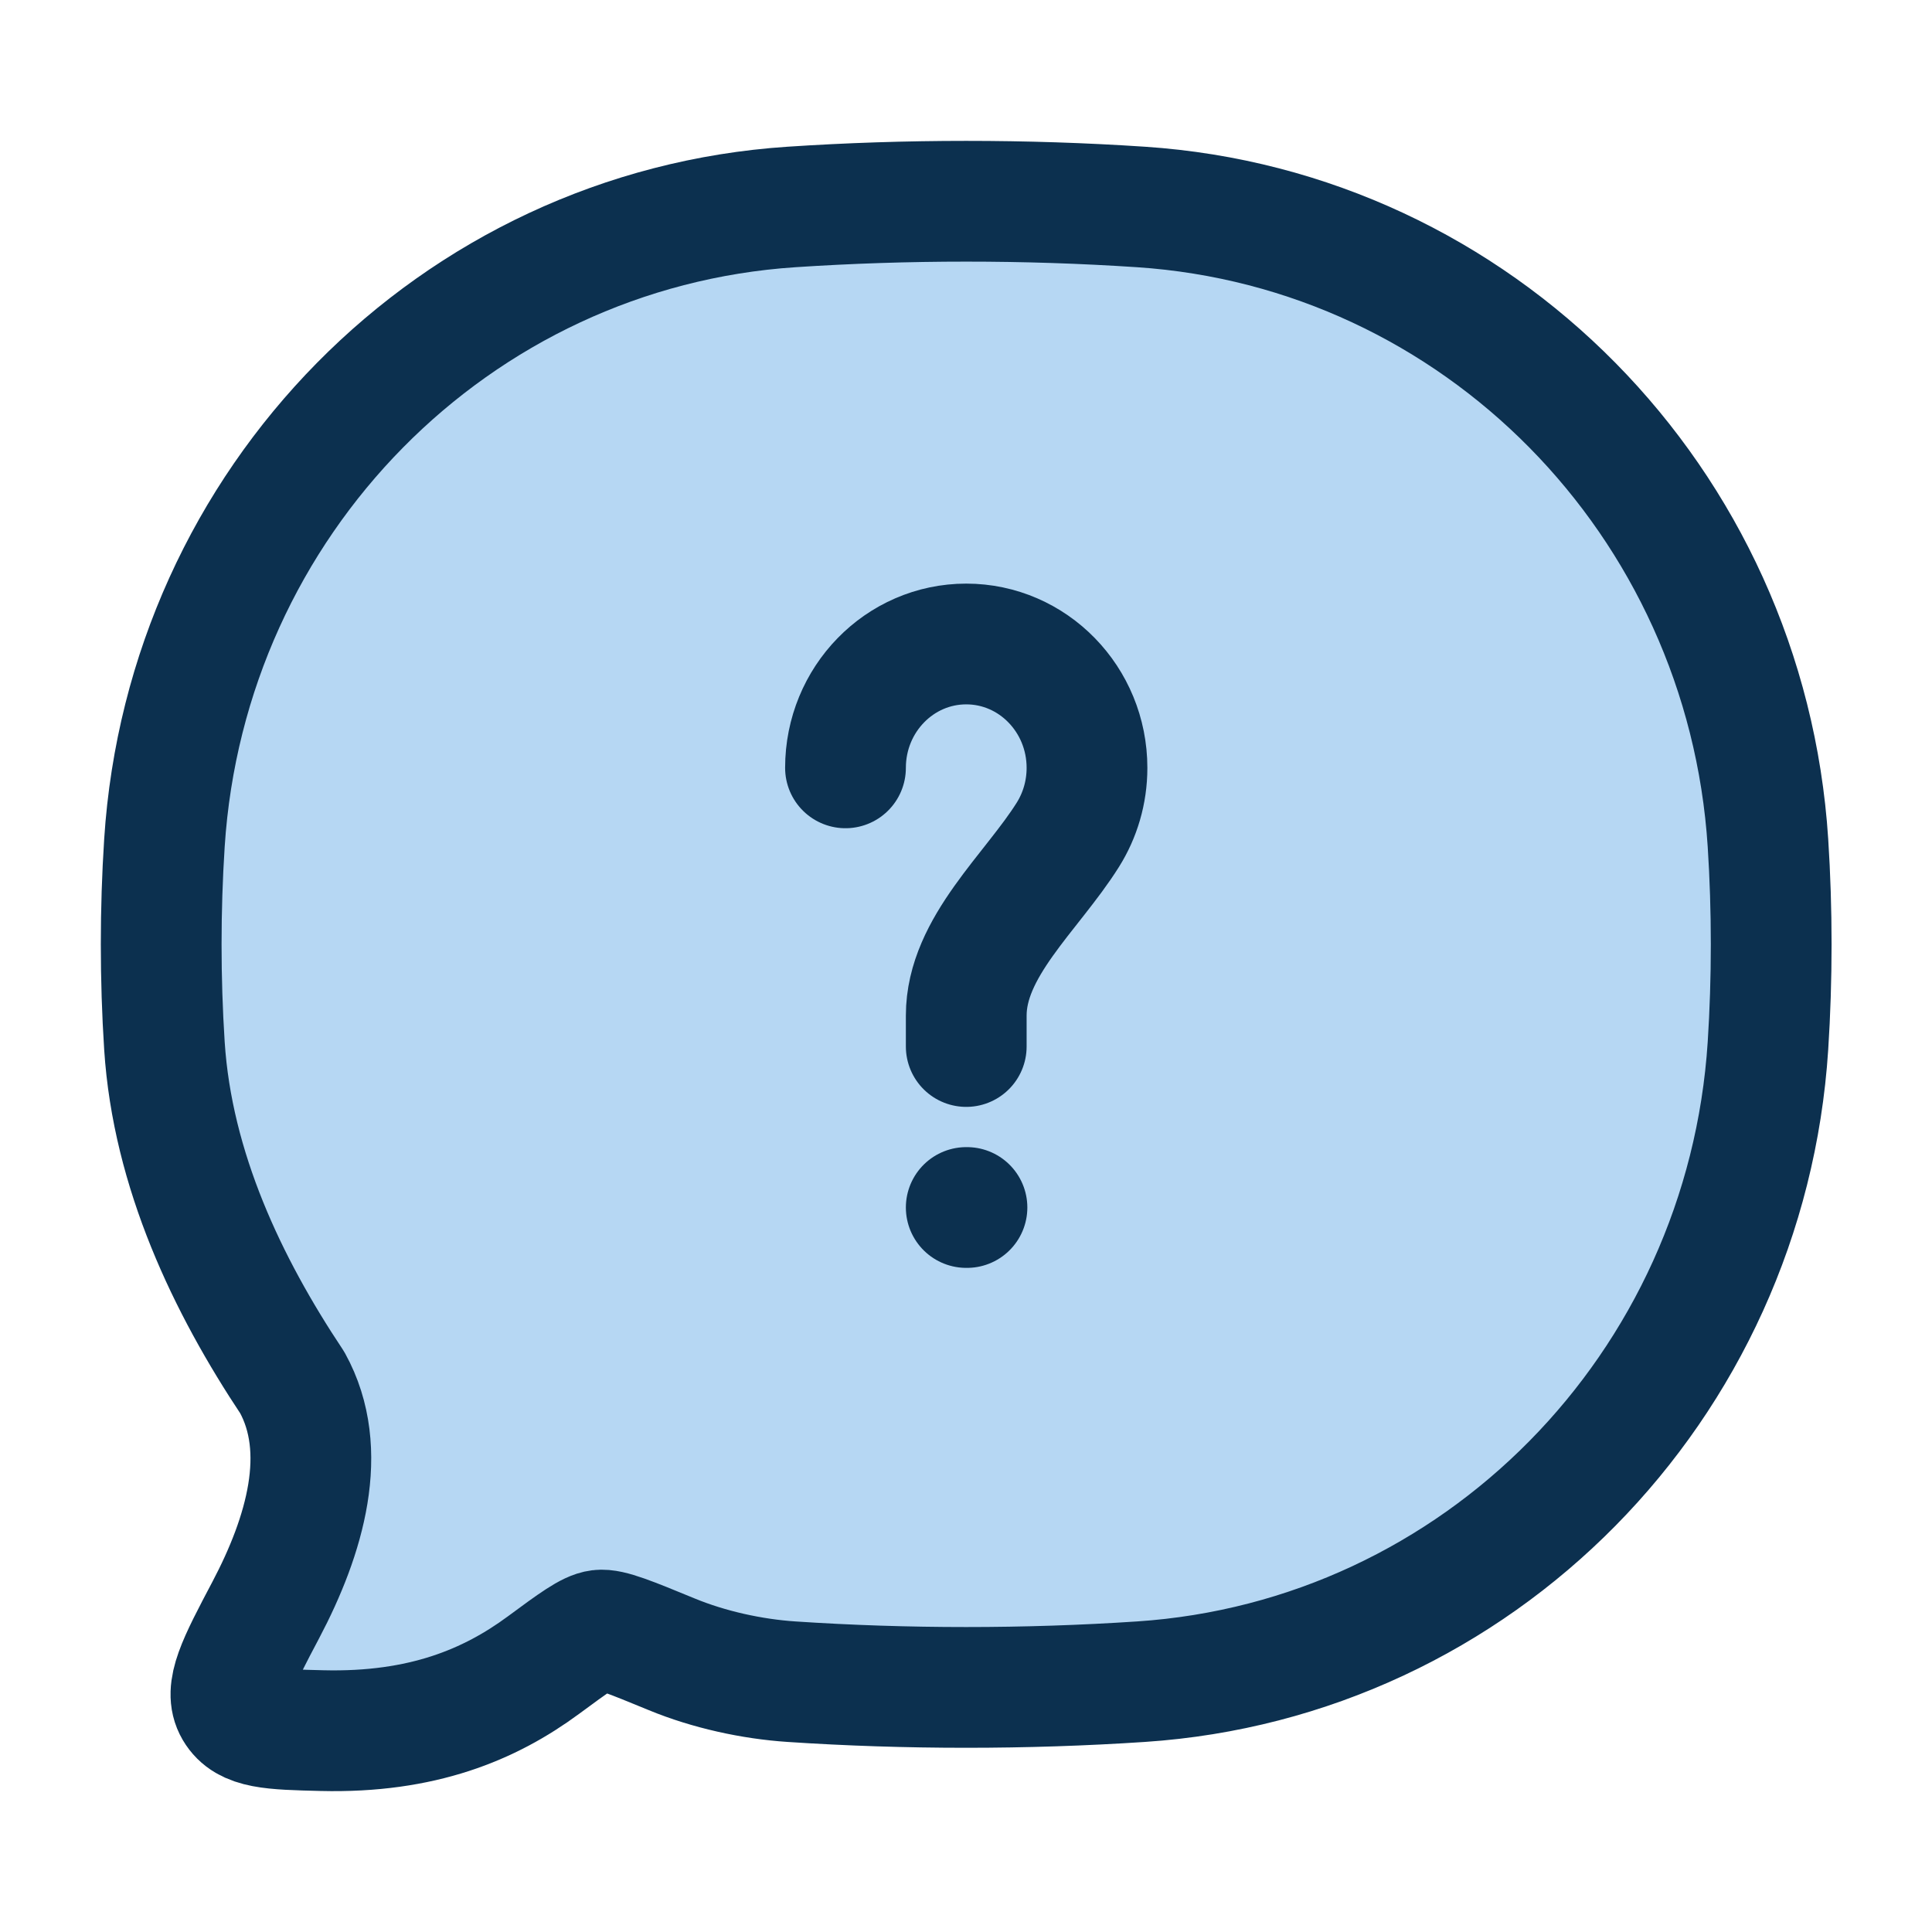
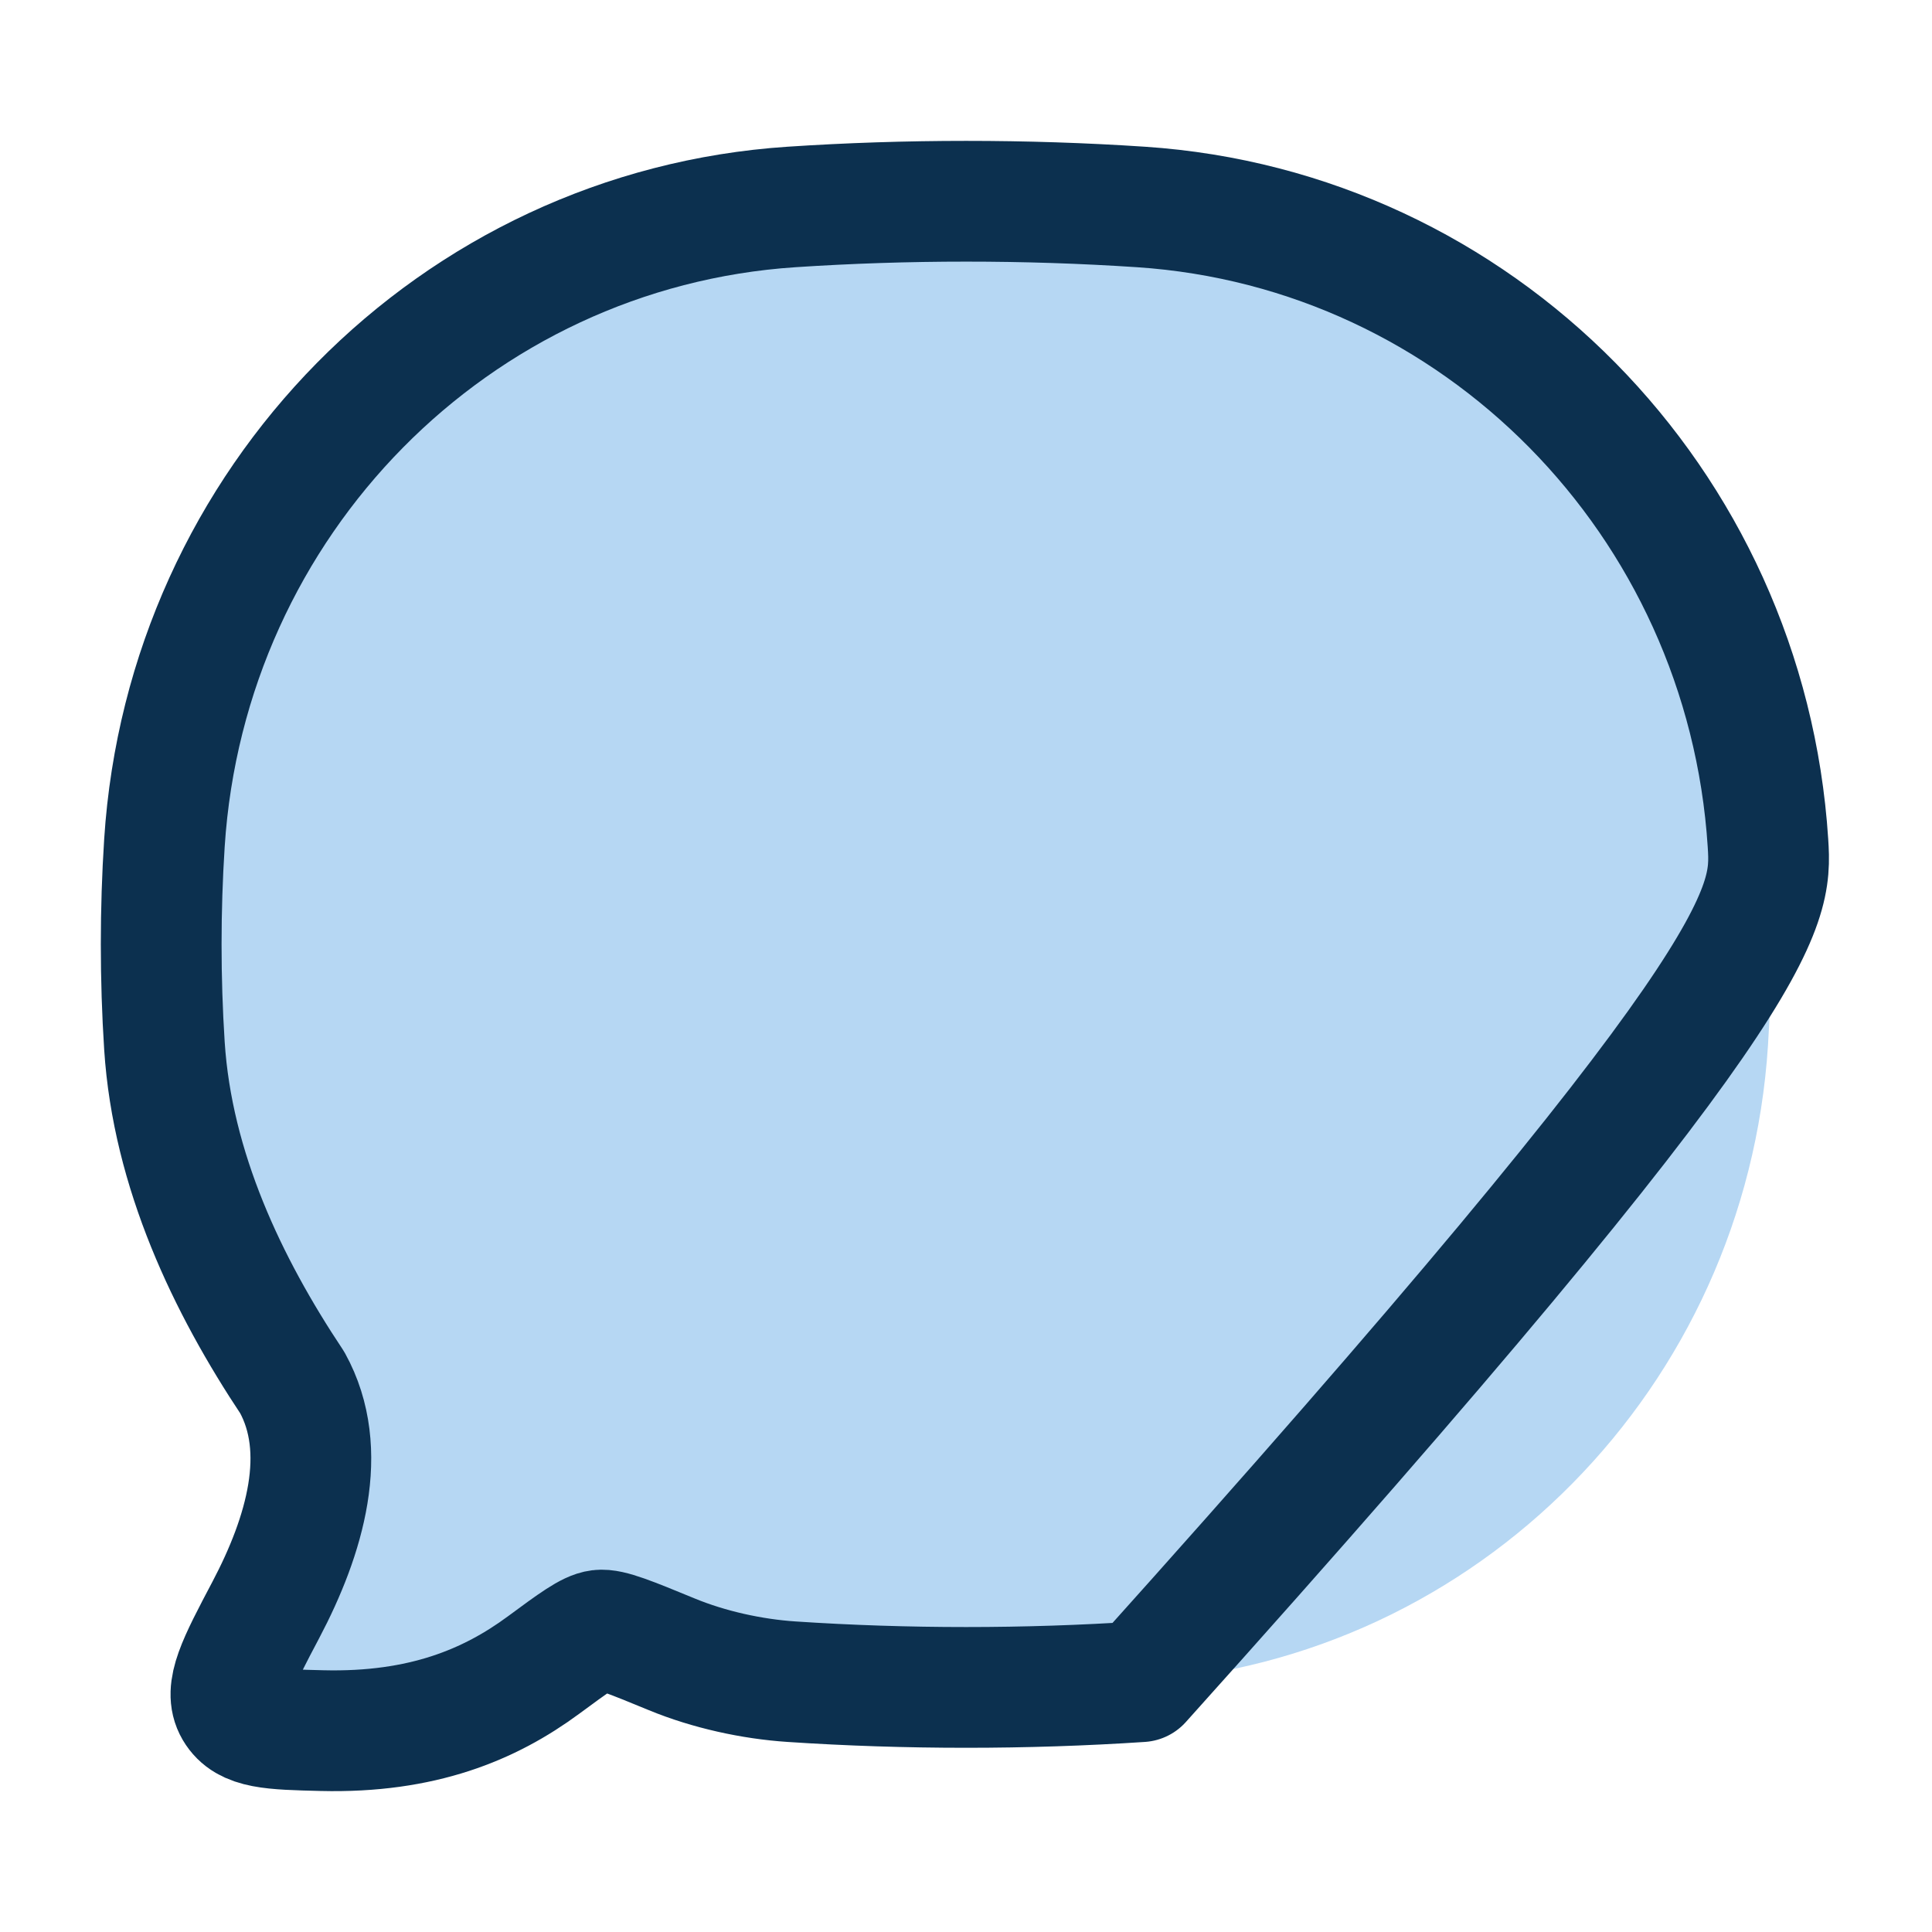
<svg xmlns="http://www.w3.org/2000/svg" width="64" height="64" viewBox="0 0 64 64" fill="none">
  <path d="M37.795 55.708C48.949 54.967 57.835 45.955 58.566 34.642C58.709 32.429 58.709 30.136 58.566 27.922C57.835 16.609 48.949 7.598 37.795 6.856C33.989 6.603 30.016 6.604 26.218 6.856C15.063 7.598 6.178 16.609 5.447 27.922C5.304 30.136 5.304 32.429 5.447 34.642C5.713 38.763 7.536 42.578 9.681 45.799C10.927 48.054 10.104 50.869 8.807 53.328C7.872 55.1 7.404 55.987 7.779 56.627C8.155 57.267 8.994 57.288 10.672 57.329C13.99 57.409 16.227 56.469 18.003 55.159C19.01 54.416 19.514 54.045 19.861 54.002C20.208 53.959 20.891 54.241 22.257 54.803C23.485 55.309 24.91 55.621 26.218 55.708C30.016 55.961 33.989 55.961 37.795 55.708Z" fill="#B6D7F3" />
-   <path d="M37.795 55.708C48.949 54.967 57.835 45.955 58.566 34.642C58.709 32.429 58.709 30.136 58.566 27.922C57.835 16.609 48.949 7.598 37.795 6.856C33.989 6.603 30.016 6.604 26.218 6.856C15.063 7.598 6.178 16.609 5.447 27.922C5.304 30.136 5.304 32.429 5.447 34.642C5.713 38.763 7.536 42.578 9.681 45.799C10.927 48.054 10.104 50.869 8.807 53.328C7.872 55.1 7.404 55.987 7.779 56.627C8.155 57.267 8.994 57.288 10.672 57.329C13.99 57.409 16.227 56.469 18.003 55.159C19.01 54.416 19.514 54.045 19.861 54.002C20.208 53.959 20.891 54.241 22.257 54.803C23.485 55.309 24.91 55.621 26.218 55.708C30.016 55.961 33.989 55.961 37.795 55.708Z" stroke="#0C304F" stroke-width="4" stroke-linejoin="round" />
-   <path d="M28.008 25.436C28.008 23.17 29.799 21.333 32.008 21.333C34.217 21.333 36.008 23.17 36.008 25.436C36.008 26.253 35.775 27.014 35.374 27.653C34.179 29.558 32.008 31.375 32.008 33.641V34.667" stroke="#0C304F" stroke-width="4" stroke-linecap="round" />
-   <path d="M32.008 40H32.032" stroke="#0C304F" stroke-width="4" stroke-linecap="round" stroke-linejoin="round" />
+   <path d="M37.795 55.708C58.709 32.429 58.709 30.136 58.566 27.922C57.835 16.609 48.949 7.598 37.795 6.856C33.989 6.603 30.016 6.604 26.218 6.856C15.063 7.598 6.178 16.609 5.447 27.922C5.304 30.136 5.304 32.429 5.447 34.642C5.713 38.763 7.536 42.578 9.681 45.799C10.927 48.054 10.104 50.869 8.807 53.328C7.872 55.1 7.404 55.987 7.779 56.627C8.155 57.267 8.994 57.288 10.672 57.329C13.99 57.409 16.227 56.469 18.003 55.159C19.01 54.416 19.514 54.045 19.861 54.002C20.208 53.959 20.891 54.241 22.257 54.803C23.485 55.309 24.91 55.621 26.218 55.708C30.016 55.961 33.989 55.961 37.795 55.708Z" stroke="#0C304F" stroke-width="4" stroke-linejoin="round" />
</svg>